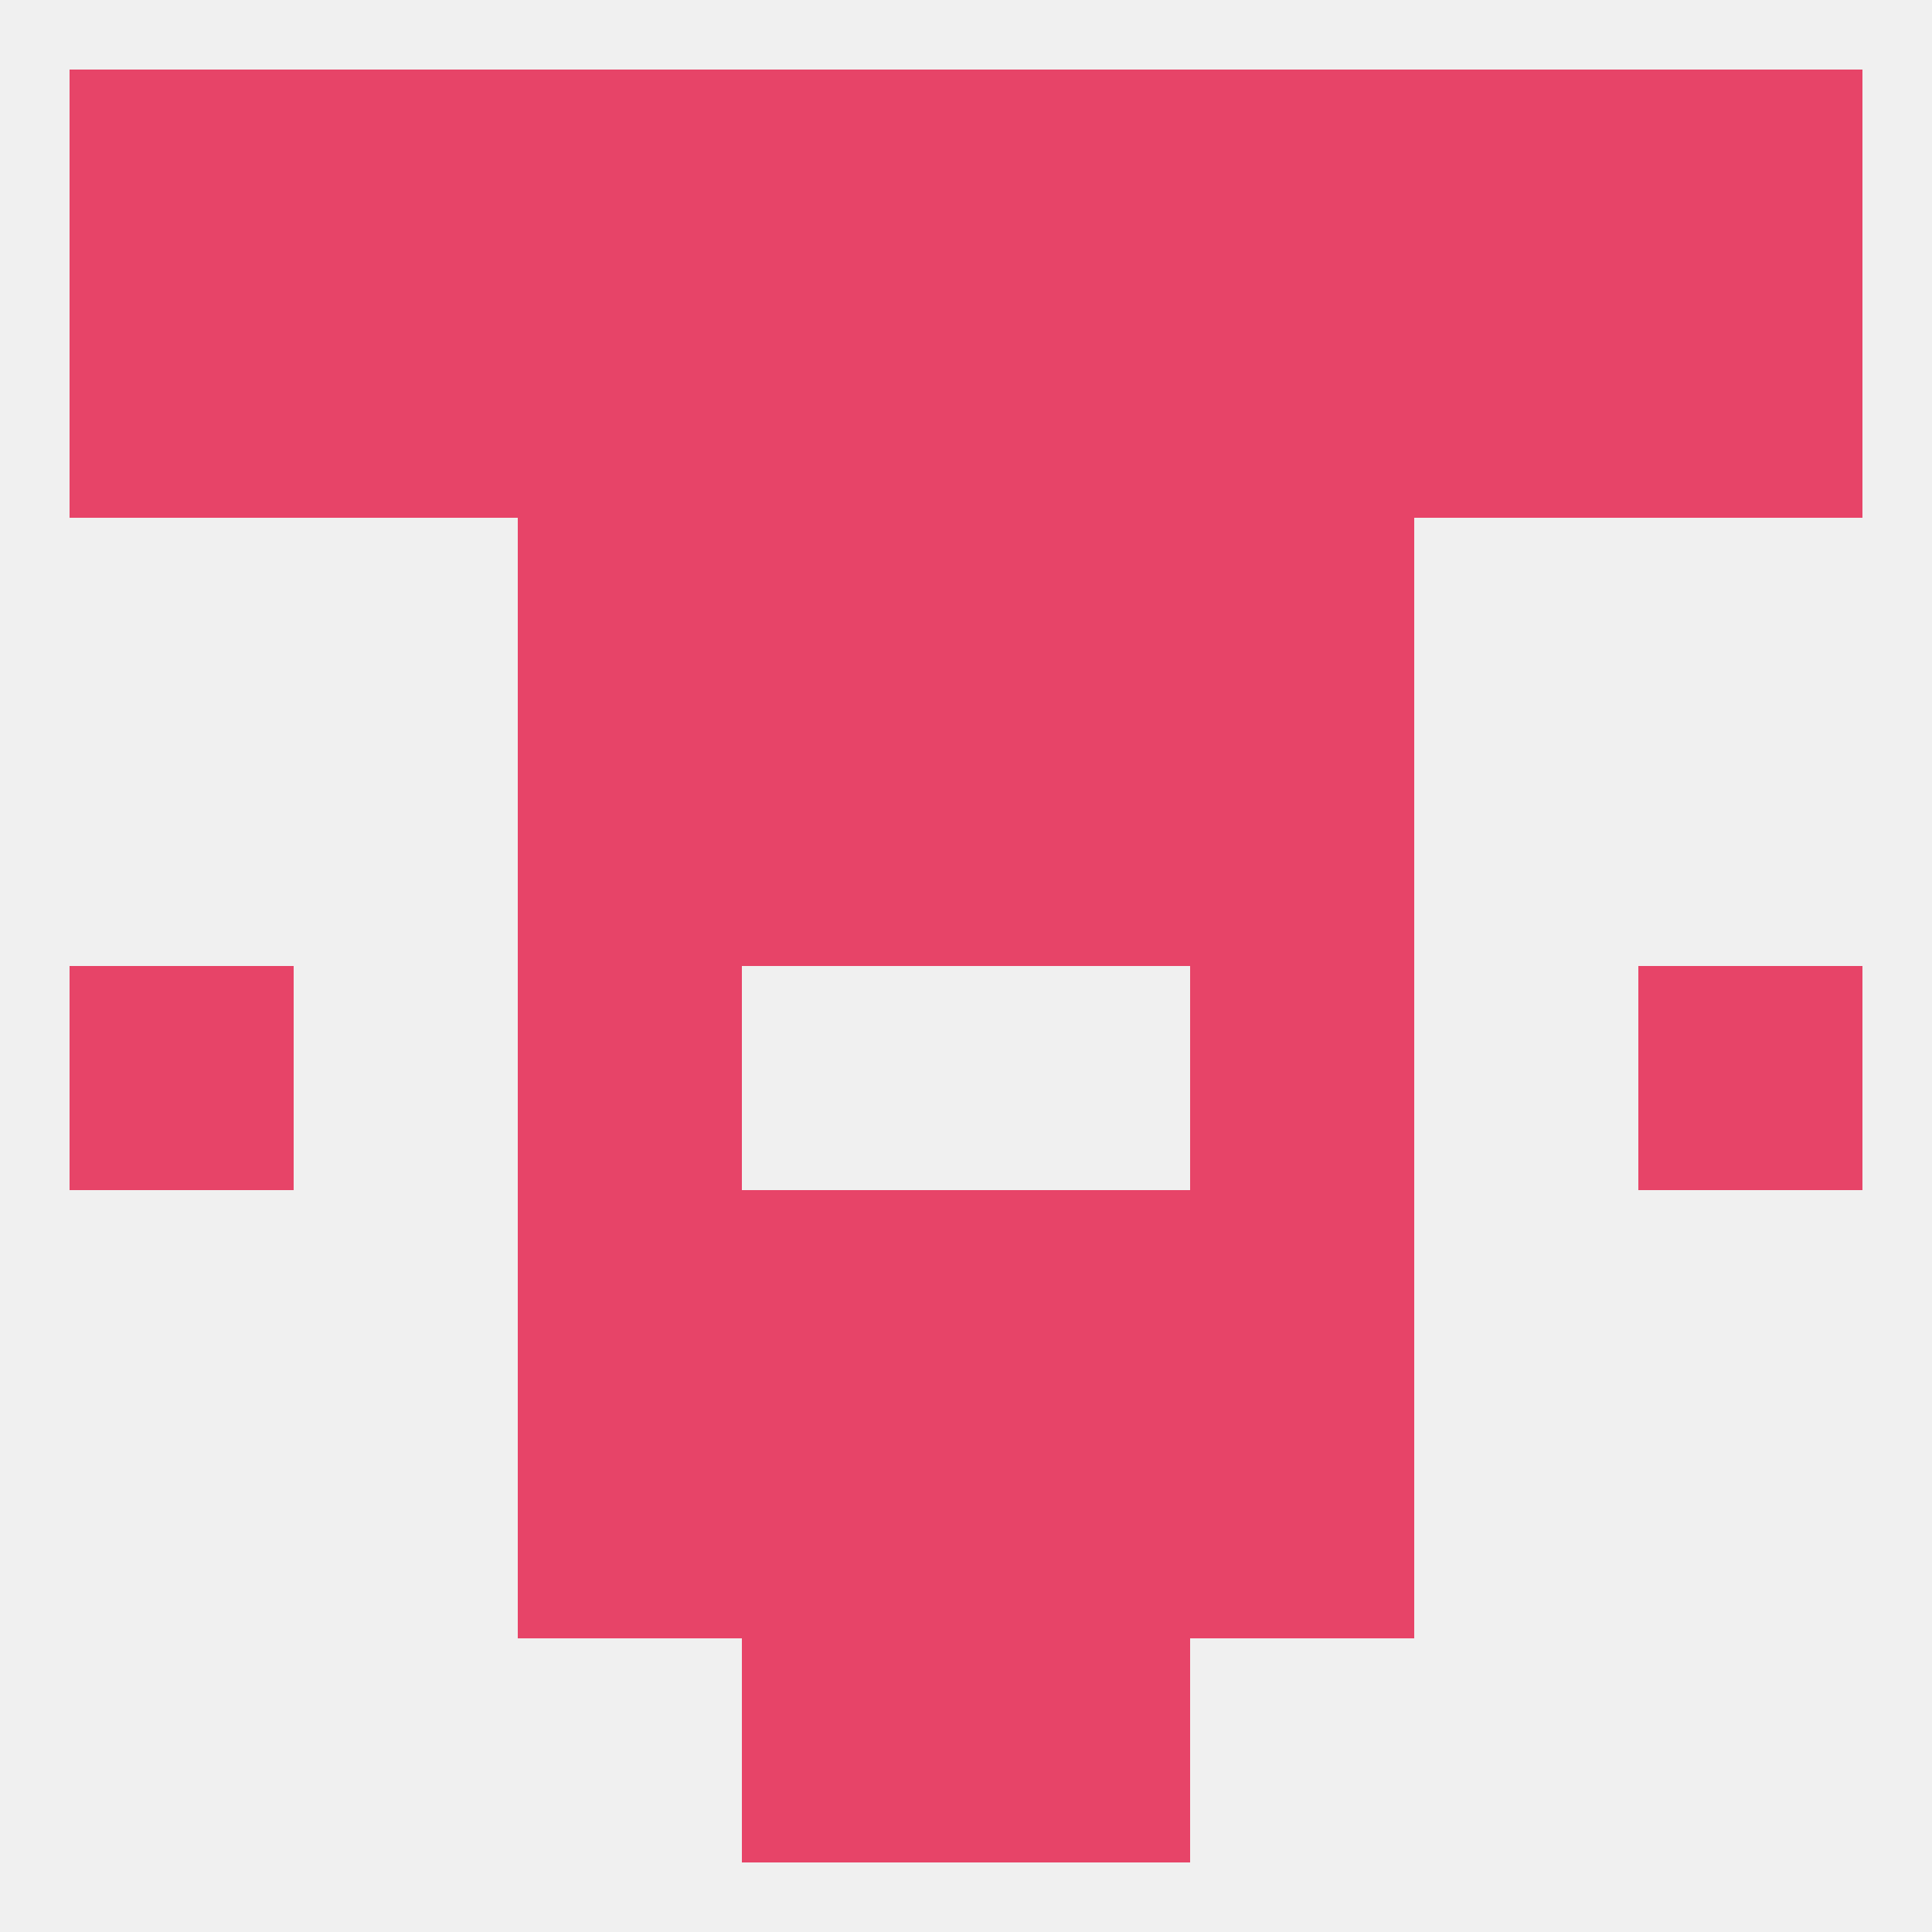
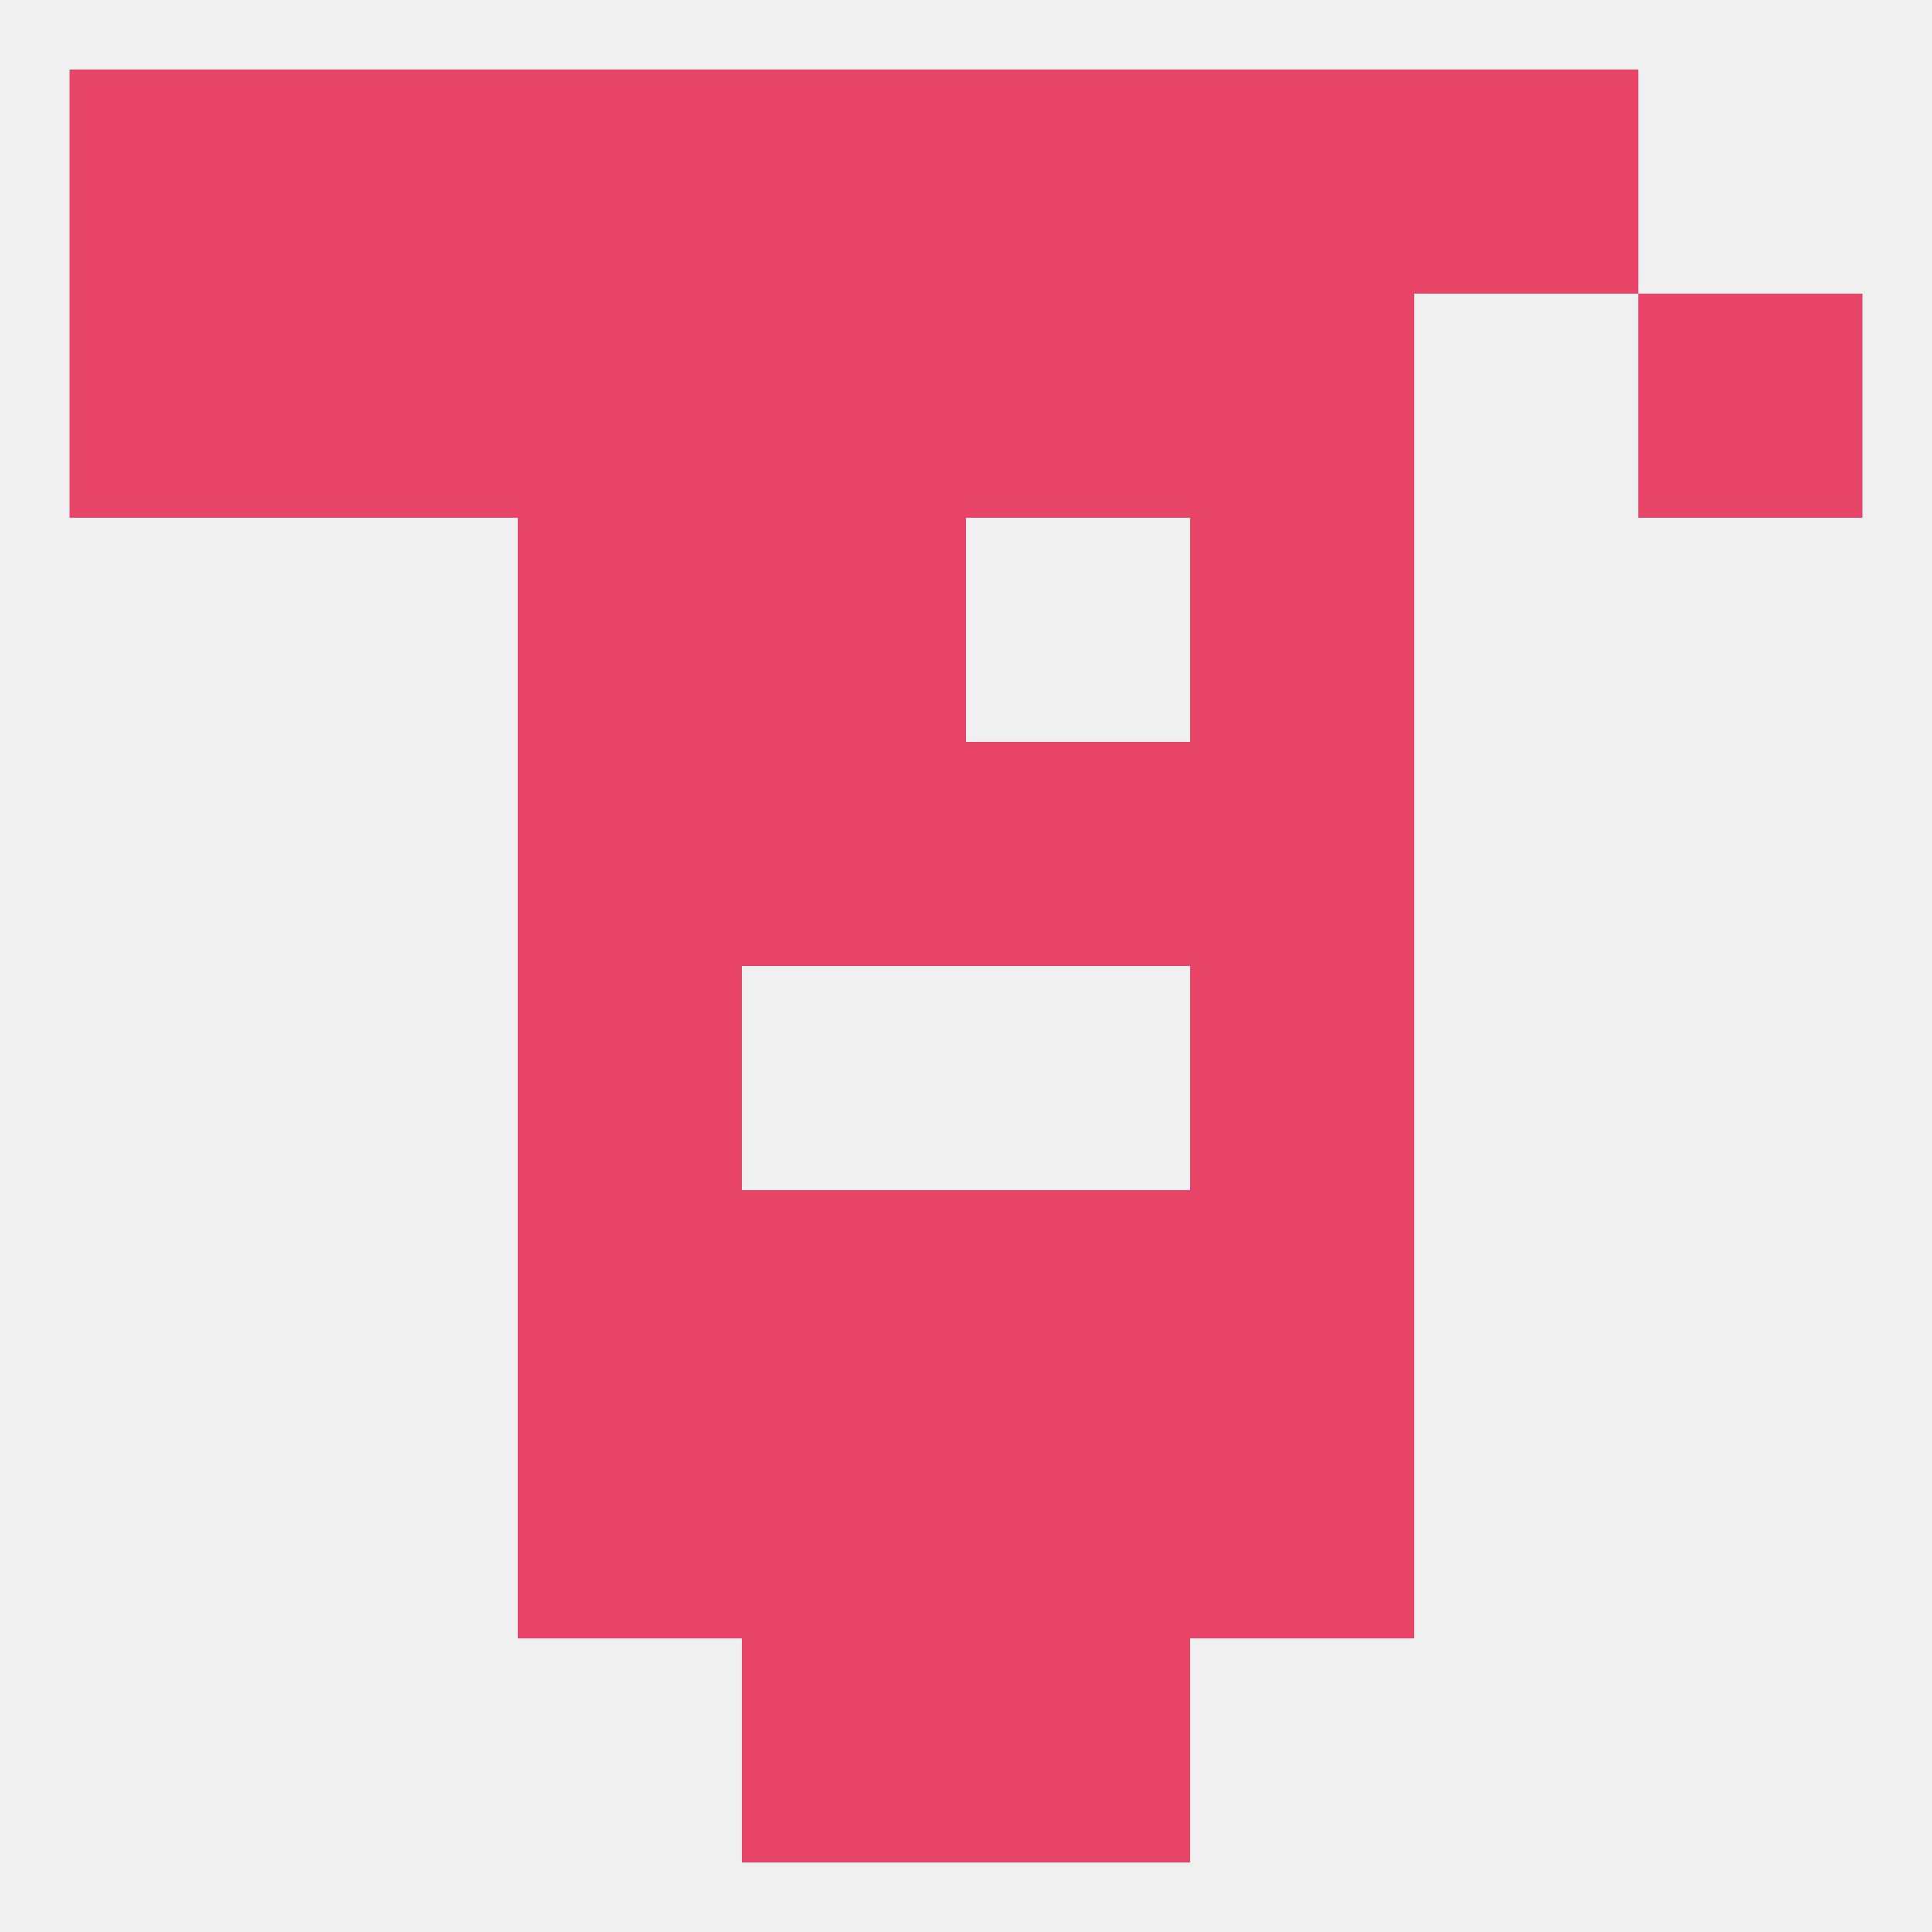
<svg xmlns="http://www.w3.org/2000/svg" version="1.1" baseprofile="full" width="250" height="250" viewBox="0 0 250 250">
  <rect width="100%" height="100%" fill="rgba(240,240,240,255)" />
-   <rect x="125" y="67" width="29" height="29" fill="rgba(231,68,104,255)" />
  <rect x="67" y="67" width="29" height="29" fill="rgba(231,68,104,255)" />
  <rect x="154" y="67" width="29" height="29" fill="rgba(231,68,104,255)" />
  <rect x="96" y="67" width="29" height="29" fill="rgba(231,68,104,255)" />
  <rect x="125" y="96" width="29" height="29" fill="rgba(231,68,104,255)" />
  <rect x="67" y="96" width="29" height="29" fill="rgba(231,68,104,255)" />
  <rect x="154" y="96" width="29" height="29" fill="rgba(231,68,104,255)" />
  <rect x="96" y="96" width="29" height="29" fill="rgba(231,68,104,255)" />
  <rect x="67" y="125" width="29" height="29" fill="rgba(231,68,104,255)" />
  <rect x="154" y="125" width="29" height="29" fill="rgba(231,68,104,255)" />
-   <rect x="9" y="125" width="29" height="29" fill="rgba(231,68,104,255)" />
-   <rect x="212" y="125" width="29" height="29" fill="rgba(231,68,104,255)" />
  <rect x="67" y="154" width="29" height="29" fill="rgba(231,68,104,255)" />
  <rect x="154" y="154" width="29" height="29" fill="rgba(231,68,104,255)" />
  <rect x="96" y="154" width="29" height="29" fill="rgba(231,68,104,255)" />
  <rect x="125" y="154" width="29" height="29" fill="rgba(231,68,104,255)" />
  <rect x="154" y="183" width="29" height="29" fill="rgba(231,68,104,255)" />
  <rect x="96" y="183" width="29" height="29" fill="rgba(231,68,104,255)" />
  <rect x="125" y="183" width="29" height="29" fill="rgba(231,68,104,255)" />
  <rect x="67" y="183" width="29" height="29" fill="rgba(231,68,104,255)" />
  <rect x="125" y="212" width="29" height="29" fill="rgba(231,68,104,255)" />
  <rect x="96" y="212" width="29" height="29" fill="rgba(231,68,104,255)" />
  <rect x="183" y="9" width="29" height="29" fill="rgba(231,68,104,255)" />
  <rect x="67" y="9" width="29" height="29" fill="rgba(231,68,104,255)" />
  <rect x="38" y="9" width="29" height="29" fill="rgba(231,68,104,255)" />
  <rect x="96" y="9" width="29" height="29" fill="rgba(231,68,104,255)" />
  <rect x="125" y="9" width="29" height="29" fill="rgba(231,68,104,255)" />
  <rect x="154" y="9" width="29" height="29" fill="rgba(231,68,104,255)" />
  <rect x="9" y="9" width="29" height="29" fill="rgba(231,68,104,255)" />
-   <rect x="212" y="9" width="29" height="29" fill="rgba(231,68,104,255)" />
  <rect x="212" y="38" width="29" height="29" fill="rgba(231,68,104,255)" />
  <rect x="67" y="38" width="29" height="29" fill="rgba(231,68,104,255)" />
  <rect x="96" y="38" width="29" height="29" fill="rgba(231,68,104,255)" />
-   <rect x="183" y="38" width="29" height="29" fill="rgba(231,68,104,255)" />
  <rect x="154" y="38" width="29" height="29" fill="rgba(231,68,104,255)" />
  <rect x="125" y="38" width="29" height="29" fill="rgba(231,68,104,255)" />
  <rect x="38" y="38" width="29" height="29" fill="rgba(231,68,104,255)" />
  <rect x="9" y="38" width="29" height="29" fill="rgba(231,68,104,255)" />
</svg>